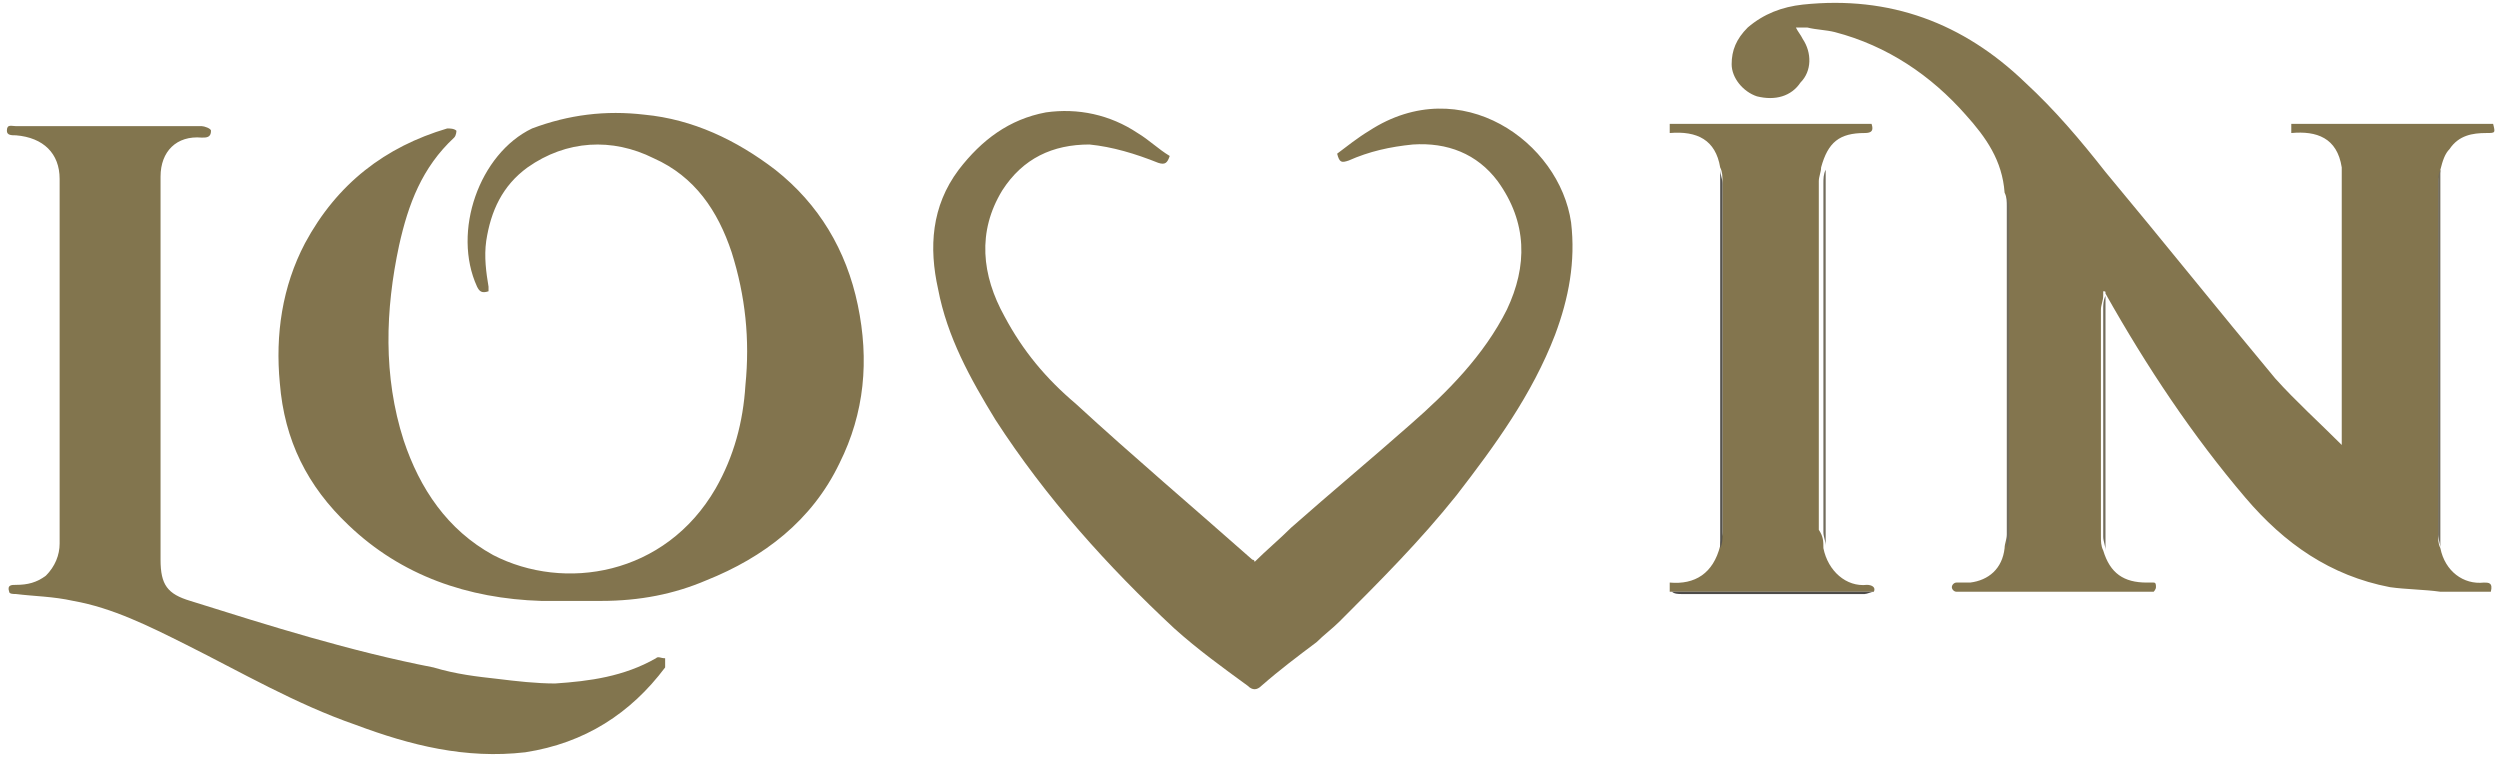
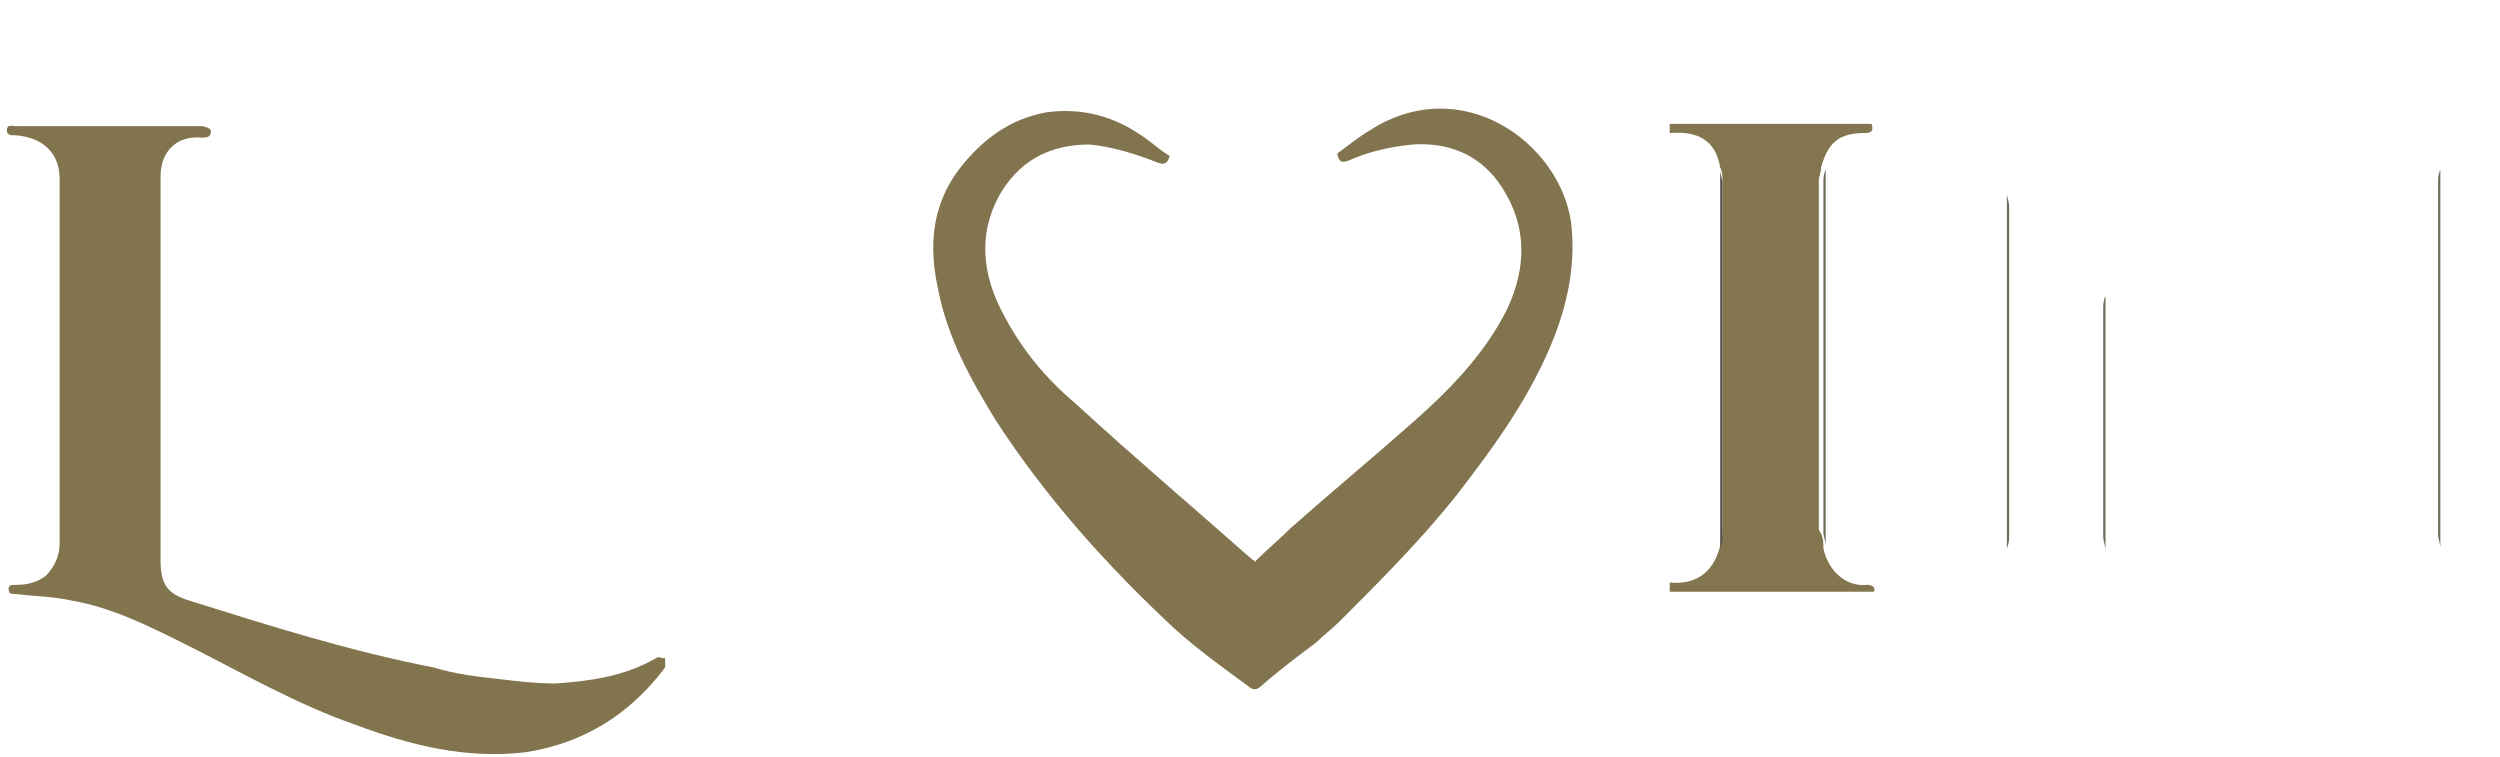
<svg xmlns="http://www.w3.org/2000/svg" version="1.1" id="katman_1" x="0px" y="0px" viewBox="0 0 109 33" style="enable-background:new 0 0 109 33;" xml:space="preserve">
  <style type="text/css"> .st0{fill:#83754E;} .st1{fill:#82744E;} .st2{fill:#82754E;} .st3{fill:#726C5C;} .st4{fill:#54524E;} .st5{fill:#4D4B48;} .st6{fill:#353433;} </style>
  <g>
-     <path class="st0" d="M102.1,19.4c0-3.9,0-7.9,0-11.9c0-0.1,0-0.1,0-0.2c-0.2-1.3-1.1-1.6-2.2-1.5c0-0.2,0-0.3,0-0.4 c2.9,0,5.9,0,8.8,0c0.1,0.4,0.1,0.4-0.3,0.4c-0.6,0-1.2,0.1-1.6,0.7c-0.2,0.2-0.3,0.5-0.4,0.9c0,0.2-0.1,0.4-0.1,0.6 c0,5.1,0,10.2,0,15.3c0,0.2,0,0.4,0.1,0.6c0.2,1,1,1.6,1.9,1.5c0.2,0,0.4,0,0.3,0.4c-0.8,0-1.5,0-2.2,0c-0.7-0.1-1.5-0.1-2.2-0.2 c-2.6-0.5-4.6-1.9-6.3-3.9c-2.3-2.7-4.3-5.7-6.1-8.9c0-0.1,0-0.1-0.1-0.1c0,0,0,0,0,0c0,0,0,0,0,0.1c0,0,0,0,0,0.1 c0,0.2-0.1,0.4-0.1,0.6c0,3.3,0,6.6,0,9.9c0,0.2,0,0.4,0.1,0.6c0.3,1,0.9,1.4,1.9,1.4c0.1,0,0.2,0,0.3,0c0.1,0,0.1,0.1,0.1,0.2 c0,0.1-0.1,0.2-0.1,0.2c-0.1,0-0.2,0-0.3,0c-2.7,0-5.4,0-8,0c-0.1,0-0.2,0-0.3,0c-0.1,0-0.2-0.1-0.2-0.2c0-0.1,0.1-0.2,0.2-0.2 c0.2,0,0.4,0,0.6,0c0.8-0.1,1.4-0.6,1.5-1.5c0-0.2,0.1-0.4,0.1-0.6c0-4.8,0-9.6,0-14.3c0-0.2,0-0.4-0.1-0.6C87.3,7,86.6,6,85.7,5 c-1.5-1.7-3.4-3-5.7-3.6c-0.4-0.1-0.8-0.1-1.2-0.2c-0.1,0-0.3,0-0.5,0c0.1,0.2,0.2,0.3,0.3,0.5c0.4,0.6,0.4,1.4-0.1,1.9 c-0.4,0.6-1.1,0.8-1.9,0.6c-0.6-0.2-1.1-0.8-1.1-1.4c0-0.6,0.2-1.1,0.7-1.6c0.7-0.6,1.5-0.9,2.4-1c3.8-0.4,7,0.8,9.7,3.4 c1.3,1.2,2.4,2.5,3.5,3.9c2.5,3,4.9,6,7.4,9C100.1,17.5,101.1,18.4,102.1,19.4C102.1,19.4,102.1,19.4,102.1,19.4L102.1,19.4z" />
-     <path class="st1" d="M23.6,26.2c-3.2-0.1-6.1-1.1-8.4-3.3c-1.8-1.7-2.8-3.7-3-6.2c-0.2-2.1,0.1-4.2,1.1-6.1c1.4-2.6,3.5-4.2,6.2-5 c0.1,0,0.3,0,0.4,0.1c0,0,0,0.2-0.1,0.3c-1.4,1.3-2,2.9-2.4,4.7c-0.6,2.8-0.7,5.7,0.2,8.5c0.7,2.1,1.9,3.9,3.9,5 c3.1,1.6,7.5,0.9,9.7-2.9c0.8-1.4,1.2-2.9,1.3-4.5c0.2-2,0-3.9-0.6-5.8c-0.6-1.8-1.6-3.3-3.4-4.1C26.7,6,24.7,6.1,23,7.3 c-1.1,0.8-1.6,1.9-1.8,3.2c-0.1,0.7,0,1.4,0.1,2c0,0.1,0,0.1,0,0.2c-0.3,0.1-0.4,0-0.5-0.2c-1.1-2.4,0.1-5.8,2.4-6.9 C24.8,5,26.4,4.8,28.1,5c2.1,0.2,4,1.1,5.7,2.4c1.9,1.5,3.1,3.5,3.6,5.9c0.5,2.4,0.3,4.7-0.8,6.9c-1.2,2.5-3.3,4.1-5.8,5.1 c-1.4,0.6-2.9,0.9-4.6,0.9C25.2,26.2,24.4,26.2,23.6,26.2z" />
    <path class="st1" d="M57.4,28c-0.8,0.6-1.6,1.2-2.4,1.9c-0.2,0.2-0.4,0.2-0.6,0c-1.1-0.8-2.2-1.6-3.2-2.5c-2.9-2.7-5.6-5.7-7.8-9.1 c-1.1-1.8-2.1-3.6-2.5-5.7c-0.4-1.8-0.3-3.6,0.9-5.2c1-1.3,2.2-2.2,3.8-2.5c1.4-0.2,2.8,0.1,4,0.9c0.5,0.3,0.9,0.7,1.4,1 c-0.1,0.3-0.2,0.4-0.5,0.3c-1-0.4-2-0.7-3-0.8c-1.6,0-2.9,0.6-3.8,2c-1.1,1.8-0.9,3.7,0.1,5.5c0.8,1.5,1.8,2.7,3.1,3.8 c2.5,2.3,5.1,4.5,7.7,6.8c0,0,0.1,0,0.1,0.1c0.5-0.5,1.1-1,1.6-1.5c1.7-1.5,3.5-3,5.2-4.5c1.6-1.4,3.2-3,4.2-5 c0.9-1.9,0.9-3.8-0.4-5.6c-0.9-1.2-2.2-1.7-3.7-1.6c-1,0.1-1.9,0.3-2.8,0.7c-0.3,0.1-0.4,0.1-0.5-0.3c0.4-0.3,0.9-0.7,1.4-1 c4-2.6,8.3,0.5,8.8,4c0.2,1.7-0.1,3.3-0.7,4.9c-1,2.6-2.6,4.8-4.3,7c-1.6,2-3.3,3.7-5.1,5.5C58.1,27.4,57.7,27.7,57.4,28z" />
    <path class="st2" d="M21.7,29.6c0.8,0.1,1.7,0.2,2.5,0.2c1.5-0.1,3-0.3,4.4-1.1c0.1-0.1,0.2,0,0.4,0c0,0.1,0,0.3,0,0.4 c-1.5,2-3.5,3.3-6.1,3.7c-2.6,0.3-5-0.3-7.4-1.2c-2.6-0.9-5-2.3-7.4-3.5c-1.6-0.8-3.2-1.6-4.9-1.9C2.3,26,1.5,26,0.7,25.9 c-0.1,0-0.3,0-0.3-0.1c-0.1-0.3,0.1-0.3,0.3-0.3c0.5,0,0.9-0.1,1.3-0.4c0.4-0.4,0.6-0.9,0.6-1.4c0-5.3,0-10.6,0-15.9 c0-1.1-0.7-1.8-1.9-1.9c-0.2,0-0.4,0-0.4-0.2c0-0.3,0.2-0.2,0.4-0.2c2.7,0,5.4,0,8.1,0c0.1,0,0.4,0.1,0.4,0.2 c0,0.3-0.2,0.3-0.4,0.3C7.7,5.9,7,6.6,7,7.7c0,5.6,0,11.1,0,16.7c0,1.1,0.3,1.5,1.3,1.8c3.5,1.1,7,2.2,10.6,2.9 C19.9,29.4,20.8,29.5,21.7,29.6z" />
    <path class="st0" d="M79.5,23.9c0.2,1,1,1.7,1.9,1.6c0.2,0,0.4,0.1,0.3,0.3c-3,0-5.9,0-8.9,0c0-0.1,0-0.2,0-0.4 c1.1,0.1,1.9-0.4,2.2-1.6c0-0.2,0.1-0.4,0.1-0.6c0-5.1,0-10.2,0-15.3c0-0.2,0-0.4-0.1-0.6c-0.2-1.2-1-1.6-2.2-1.5 c0-0.2,0-0.3,0-0.4c2.9,0,5.9,0,8.8,0c0.1,0.3,0,0.4-0.3,0.4c-1.1,0-1.6,0.4-1.9,1.5c0,0.2-0.1,0.4-0.1,0.6c0,5.1,0,10.2,0,15.2 C79.5,23.4,79.5,23.6,79.5,23.9z" />
    <path class="st3" d="M106.4,23.9c0-0.2-0.1-0.4-0.1-0.6c0-5.1,0-10.2,0-15.3c0-0.2,0-0.4,0.1-0.6c0,0,0,0.1,0,0.2 C106.4,13,106.4,18.4,106.4,23.9z" />
    <path class="st4" d="M75,7.4c0,0.2,0.1,0.4,0.1,0.6c0,5.1,0,10.2,0,15.3c0,0.2,0,0.4-0.1,0.6c0-0.2,0-0.4,0-0.7 C75,17.9,75,12.7,75,7.4z" />
    <path class="st3" d="M79.6,23.8c0-0.2-0.1-0.4-0.1-0.6c0-5.1,0-10.2,0-15.2c0-0.2,0-0.4,0.1-0.6c0,0.5,0,1,0,1.5 C79.6,13.9,79.6,18.8,79.6,23.8z" />
    <path class="st3" d="M87.5,8.4c0,0.2,0.1,0.4,0.1,0.6c0,4.8,0,9.6,0,14.3c0,0.2,0,0.4-0.1,0.6c0-0.7,0-1.4,0-2.1 C87.5,17.3,87.5,12.9,87.5,8.4z" />
    <path class="st3" d="M91.8,24c0-0.2-0.1-0.4-0.1-0.6c0-3.3,0-6.6,0-9.9c0-0.2,0-0.4,0.1-0.6c0,1.6,0,3.2,0,4.7 C91.8,19.7,91.8,21.8,91.8,24z" />
-     <path class="st5" d="M72.9,25.8c2.9,0,5.9,0,8.8,0c-0.1,0-0.3,0.1-0.4,0.1c-2.7,0-5.4,0-8,0C73.2,25.9,73,25.9,72.9,25.8z" />
    <path class="st3" d="M23.7,26.2c0.8,0,1.5,0,2.4,0C25.3,26.2,24.5,26.2,23.7,26.2z" />
    <path class="st5" d="M106.5,25.8c0.7,0,1.4,0,2.1,0C107.9,25.8,107.2,25.8,106.5,25.8z" />
    <path class="st6" d="M102.1,7.4c0,0,0,0.1,0,0.1C102.1,7.5,102.1,7.4,102.1,7.4z" />
    <path class="st3" d="M91.8,12.8C91.8,12.8,91.8,12.8,91.8,12.8C91.8,12.7,91.8,12.7,91.8,12.8C91.8,12.7,91.8,12.7,91.8,12.8 C91.8,12.8,91.8,12.8,91.8,12.8z" />
    <path class="st6" d="M102.1,19.4C102.1,19.4,102.1,19.4,102.1,19.4C102.1,19.4,102.1,19.4,102.1,19.4 C102.1,19.4,102.1,19.4,102.1,19.4z" />
    <path class="st3" d="M91.8,12.7C91.8,12.7,91.8,12.7,91.8,12.7C91.8,12.7,91.8,12.7,91.8,12.7z" />
  </g>
</svg>